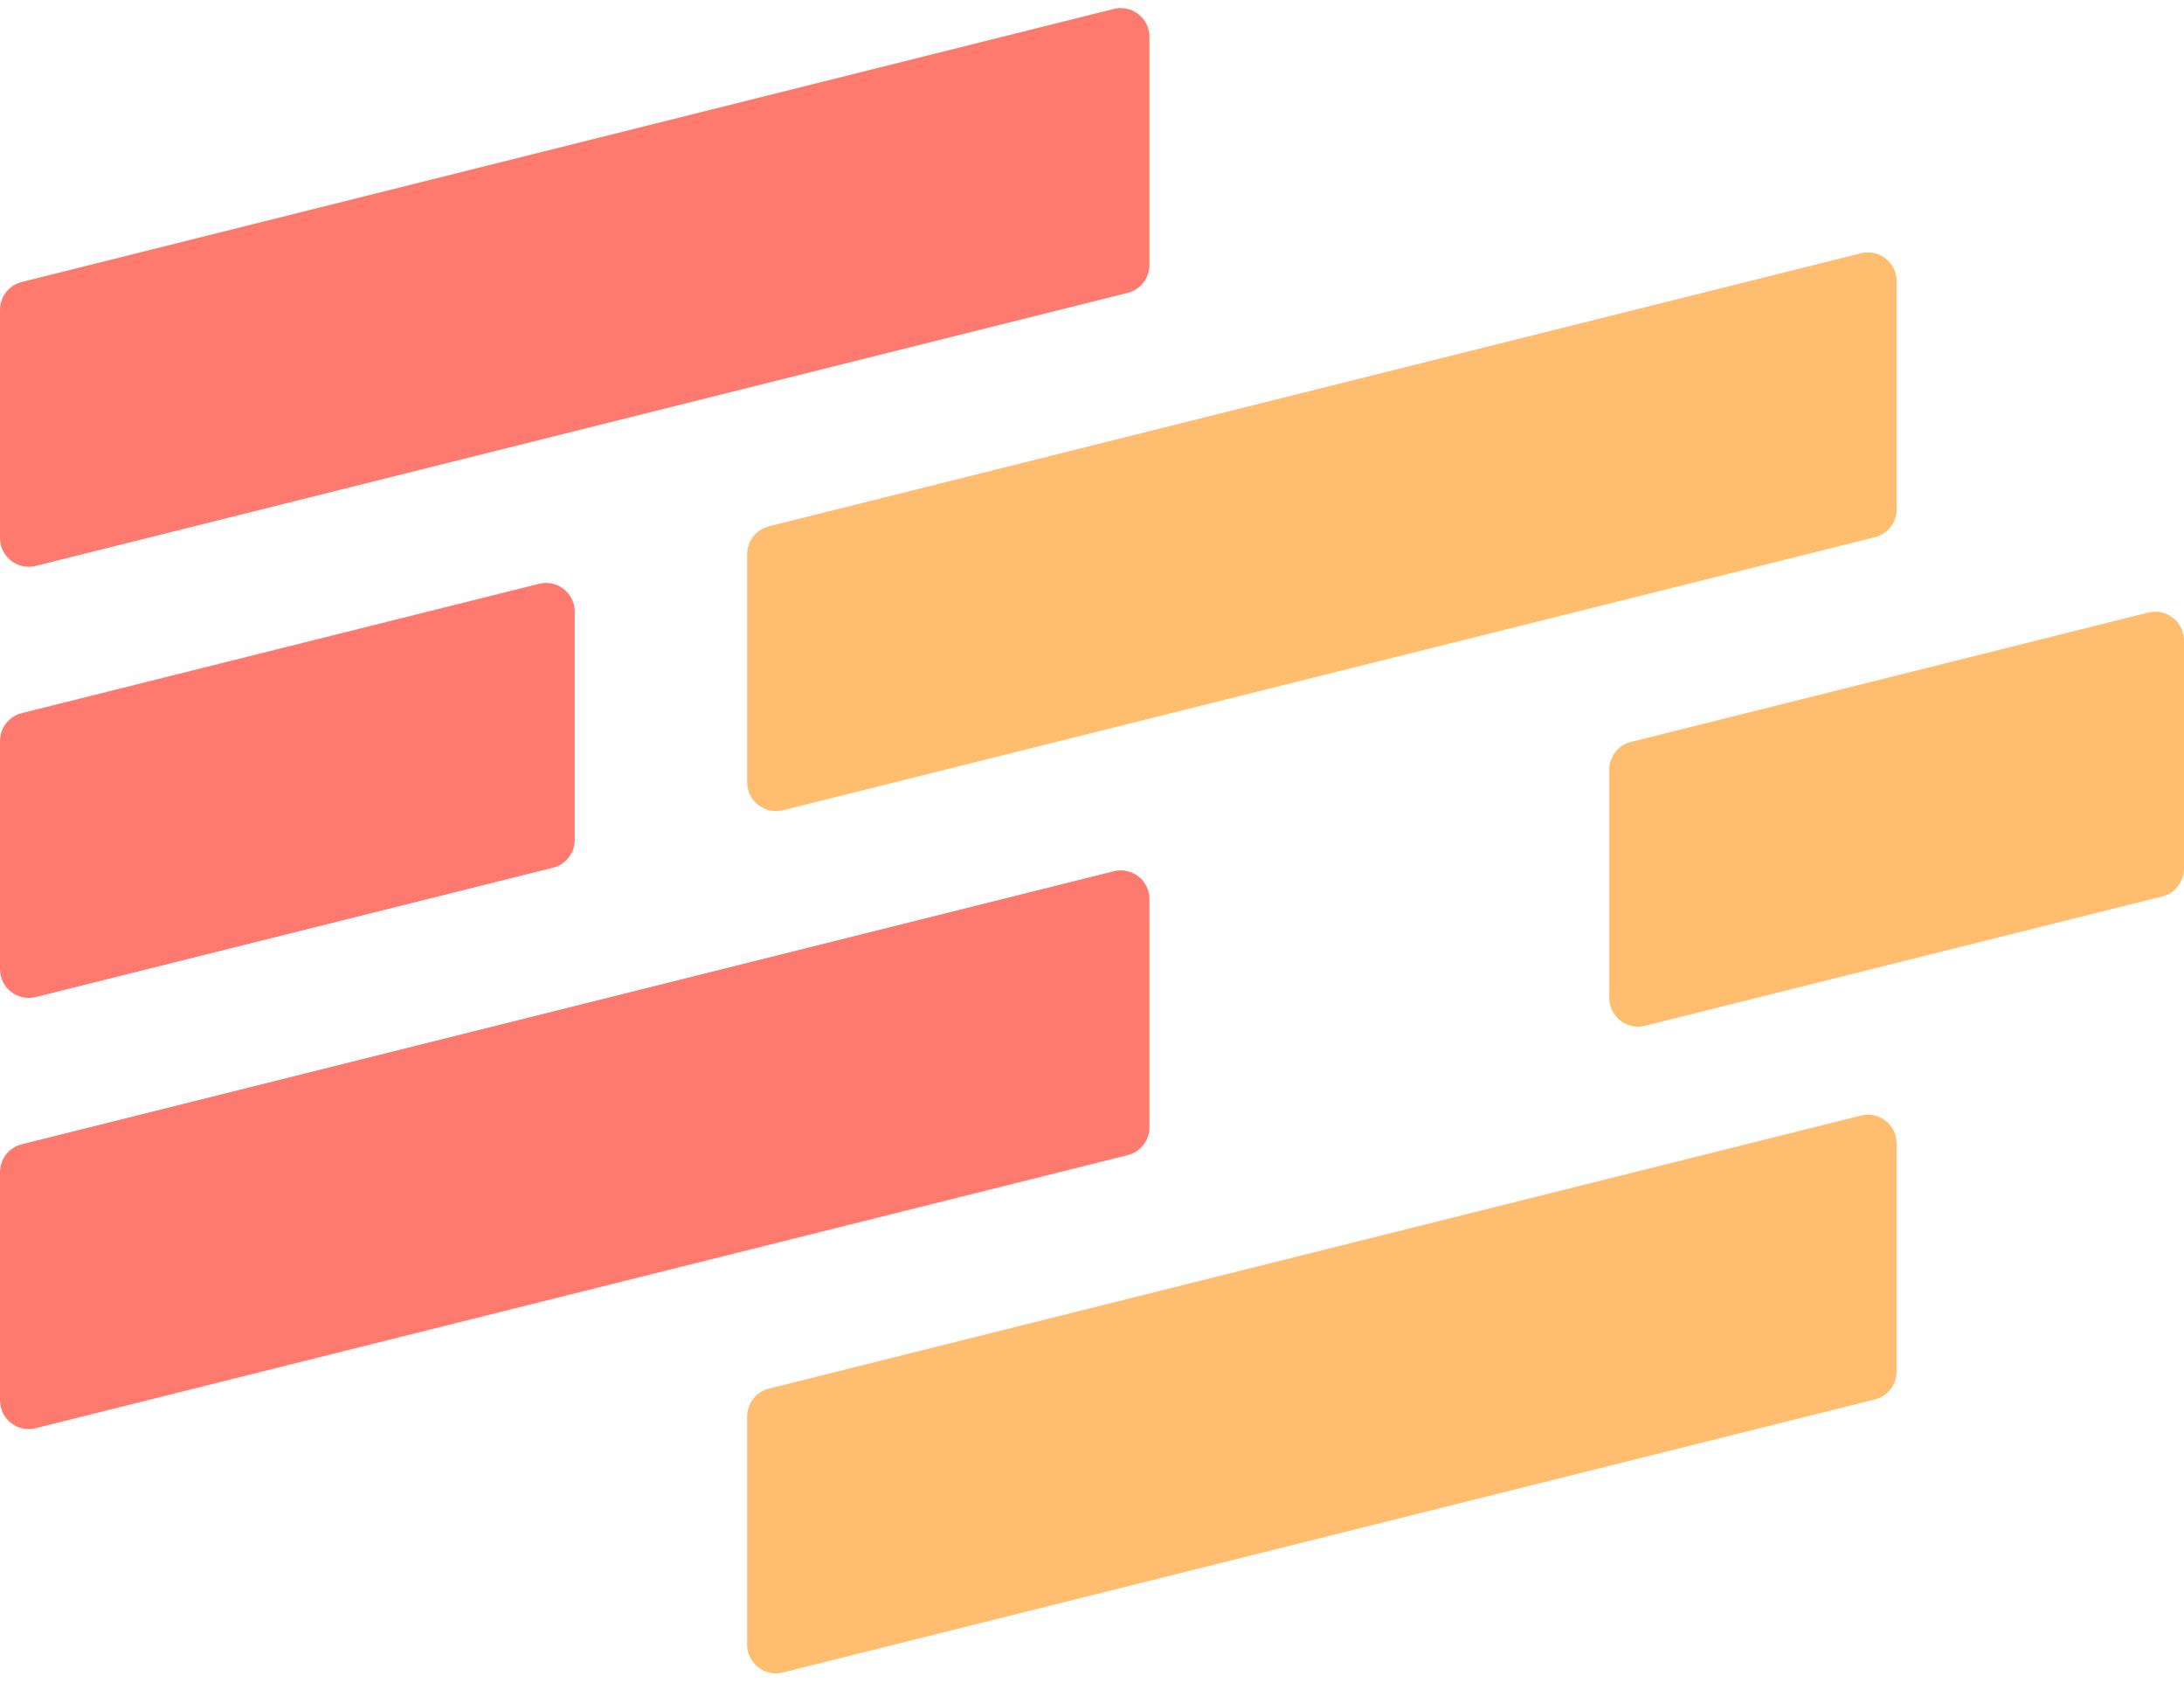
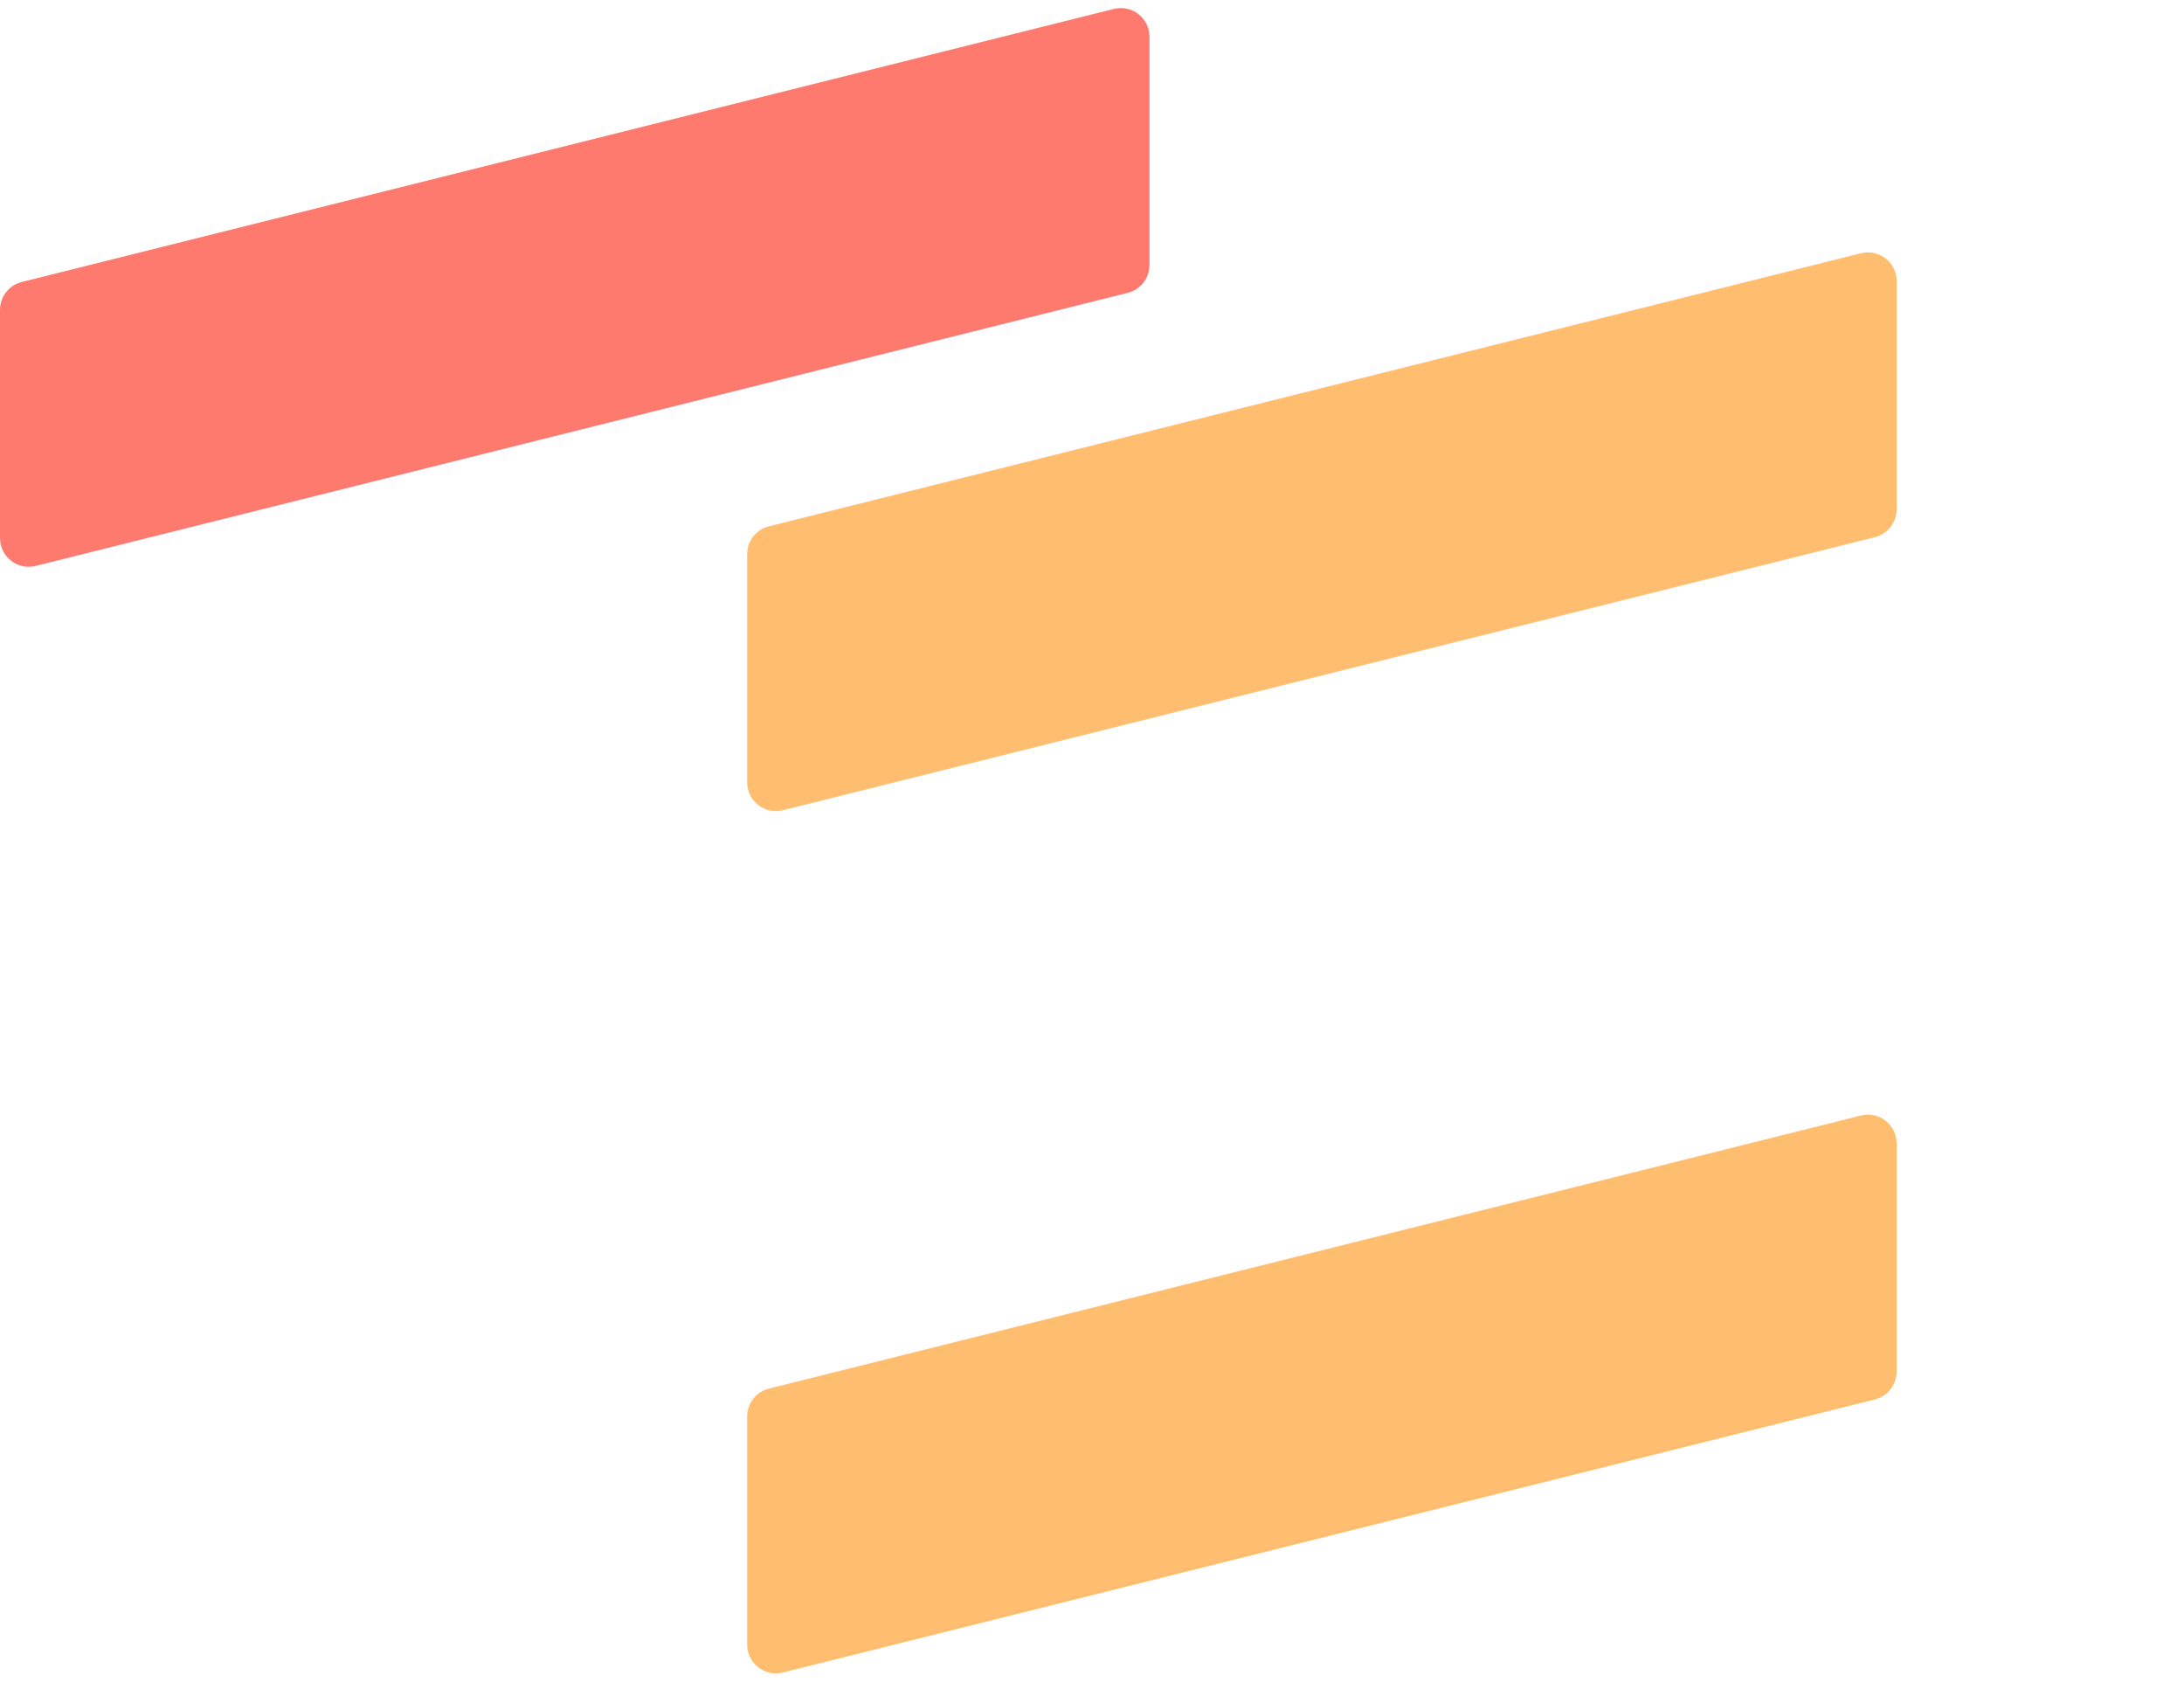
<svg xmlns="http://www.w3.org/2000/svg" width="76" height="59" viewBox="0 0 76 59" fill="none">
-   <path d="M0 25.781C0 25.322 0.312 24.922 0.757 24.811L18.758 20.311C19.389 20.153 20 20.63 20 21.281V29.219C20 29.678 19.688 30.078 19.242 30.189L1.243 34.689C0.611 34.847 0 34.37 0 33.719V25.781Z" fill="#FF7A6E" />
-   <path d="M56 26.781C56 26.322 56.312 25.922 56.758 25.811L74.757 21.311C75.389 21.153 76 21.63 76 22.281V30.219C76 30.678 75.688 31.078 75.243 31.189L57.242 35.689C56.611 35.847 56 35.37 56 34.719V26.781Z" fill="#FFBD6F" />
  <path d="M0 10.781C0 10.322 0.312 9.922 0.757 9.811L38.758 0.311C39.389 0.153 40 0.63 40 1.281V9.219C40 9.678 39.688 10.078 39.242 10.189L1.243 19.689C0.611 19.847 0 19.37 0 18.719V10.781Z" fill="#FF7A6E" />
  <path d="M26 19.281C26 18.822 26.312 18.422 26.758 18.311L64.757 8.811C65.389 8.653 66 9.13 66 9.781V17.719C66 18.178 65.688 18.578 65.243 18.689L27.242 28.189C26.611 28.347 26 27.87 26 27.219V19.281Z" fill="#FFBD6F" />
-   <path d="M0 40.781C0 40.322 0.312 39.922 0.757 39.811L38.758 30.311C39.389 30.153 40 30.63 40 31.281V39.219C40 39.678 39.688 40.078 39.242 40.189L1.243 49.689C0.611 49.847 0 49.37 0 48.719V40.781Z" fill="#FF7A6E" />
  <path d="M26 49.281C26 48.822 26.312 48.422 26.758 48.311L64.757 38.811C65.389 38.653 66 39.13 66 39.781V47.719C66 48.178 65.688 48.578 65.243 48.689L27.242 58.189C26.611 58.347 26 57.87 26 57.219V49.281Z" fill="#FFBD6F" />
</svg>